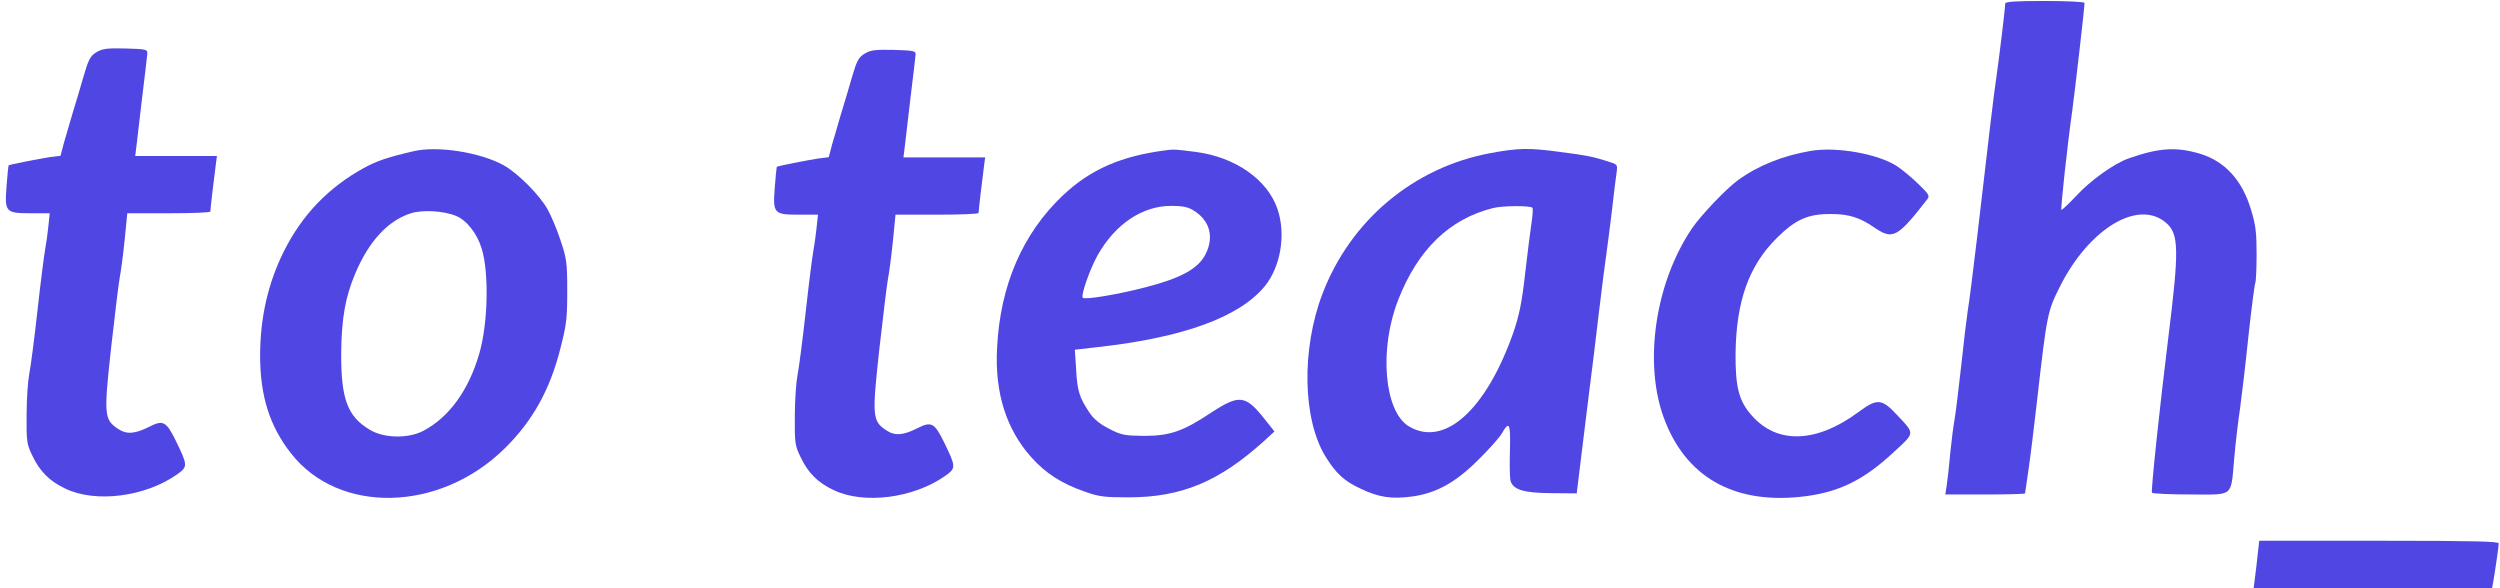
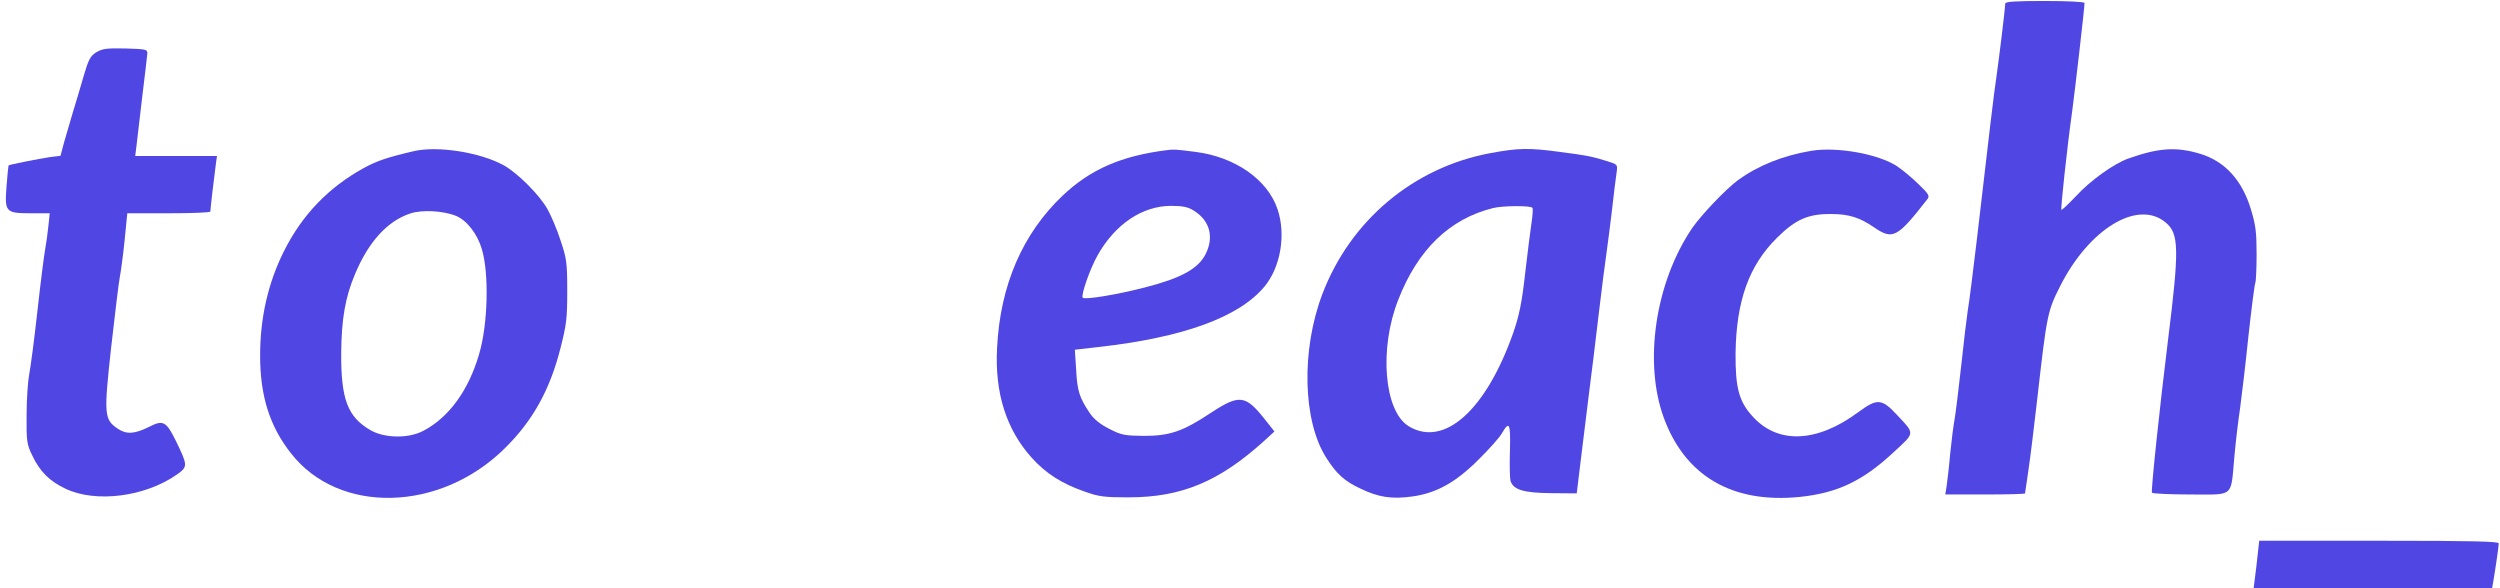
<svg xmlns="http://www.w3.org/2000/svg" width="850" height="200" viewBox="0 0 850 200" fill="none">
  <g clip-path="url(#clip0_736_37)">
    <path d="M681.775 1.232C681.775 2.805 679.603 20.483 678.779 26.176C677.955 31.419 676.307 45.652 672.112 81.607C670.839 92.318 669.49 103.105 669.041 105.577C668.666 108.049 667.618 116.588 666.794 124.528C665.895 132.468 664.921 140.633 664.546 142.655C664.172 144.603 663.498 149.921 663.048 154.416C662.674 158.835 662.075 163.779 661.85 165.277L661.4 168.124H674.958C682.449 168.124 688.516 167.974 688.516 167.749C688.516 167.524 689.041 164.079 689.64 160.034C690.239 156.064 691.588 145.202 692.636 135.914C695.932 106.85 696.157 105.801 700.427 97.337C710.314 77.712 726.943 67.674 736.382 75.689C740.876 79.434 740.951 84.828 737.206 114.94C734.359 137.861 731.288 166.85 731.663 167.524C731.887 167.824 737.805 168.124 744.771 168.124C759.827 168.124 758.404 169.322 759.678 155.39C760.127 150.221 761.026 142.805 761.625 138.835C762.149 134.865 763.498 123.779 764.472 114.266C765.52 104.678 766.569 96.588 766.794 96.213C767.018 95.839 767.243 91.494 767.243 86.551C767.243 78.91 766.943 76.513 765.296 71.12C762.299 61.232 756.457 54.865 748.142 52.318C739.977 49.846 734.06 50.221 723.648 53.891C718.779 55.614 710.764 61.307 705.82 66.7C703.273 69.397 701.026 71.494 700.876 71.345C700.576 71.045 702.824 49.996 704.546 37.786C705.595 29.846 708.741 2.655 708.741 1.007C708.741 0.633 703.048 0.333 695.258 0.333C684.996 0.333 681.775 0.558 681.775 1.232Z" fill="#5046E3" />
-     <path d="M293.985 18.236C291.888 19.509 291.289 20.708 289.641 26.326C288.592 29.922 286.944 35.614 285.896 38.91C284.922 42.206 283.573 46.85 282.899 49.172L281.776 53.442L278.18 53.892C274.36 54.491 264.323 56.438 264.098 56.738C264.023 56.813 263.723 59.959 263.424 63.704C262.75 72.618 263.049 72.993 271.738 72.993H278.105L277.656 77.262C277.431 79.659 276.907 83.255 276.532 85.352C276.158 87.375 274.959 96.813 273.911 106.326C272.862 115.764 271.588 125.427 271.139 127.674C270.69 129.922 270.24 136.139 270.24 141.532C270.165 150.596 270.315 151.569 272.188 155.39C274.735 160.783 278.03 164.079 283.424 166.626C293.761 171.569 310.54 169.397 321.326 161.832C325.147 159.135 325.072 158.76 320.877 150.146C317.731 143.779 316.607 143.18 311.963 145.577C307.019 148.049 304.248 148.274 301.251 146.251C296.607 143.105 296.457 141.607 299.004 118.461C300.278 107.3 301.551 96.588 301.926 94.716C302.3 92.843 303.049 87.225 303.573 82.131L304.472 72.993H318.555C326.345 72.993 332.712 72.768 332.712 72.393C332.712 71.644 334.06 60.034 334.585 56.288L334.959 53.517H321.102H307.169L307.618 49.922C307.843 47.974 308.742 40.483 309.566 33.292C310.465 26.101 311.214 19.509 311.289 18.686C311.364 17.262 310.839 17.187 303.873 16.963C297.506 16.813 296.008 17.038 293.985 18.236Z" fill="#5046E3" />
    <path d="M32.79 17.753C30.693 19.026 30.093 20.225 28.446 25.843C27.397 29.438 25.749 35.131 24.7 38.427C23.727 41.723 22.378 46.367 21.704 48.689L20.58 52.959L16.985 53.408C13.165 54.007 3.127 55.955 2.903 56.255C2.828 56.33 2.528 59.476 2.228 63.221C1.554 72.135 1.854 72.509 10.543 72.509H16.91L16.461 76.779C16.236 79.176 15.711 82.771 15.337 84.869C14.962 86.891 13.764 96.329 12.715 105.843C11.667 115.281 10.393 124.944 9.944 127.191C9.494 129.438 9.045 135.655 9.045 141.049C8.97 150.112 9.12 151.086 10.992 154.906C13.539 160.3 16.835 163.595 22.228 166.142C32.565 171.086 49.344 168.914 60.131 161.348C63.951 158.652 63.876 158.277 59.681 149.663C56.535 143.296 55.412 142.697 50.768 145.094C45.824 147.565 43.052 147.79 40.056 145.768C35.412 142.622 35.262 141.123 37.809 117.977C39.082 106.816 40.356 96.105 40.73 94.232C41.105 92.359 41.854 86.742 42.378 81.648L43.277 72.509H57.359C65.15 72.509 71.517 72.284 71.517 71.91C71.517 71.161 72.865 59.55 73.389 55.805L73.764 53.034H59.906H45.974L46.423 49.438C46.648 47.49 47.547 40 48.371 32.809C49.27 25.618 50.019 19.026 50.093 18.202C50.168 16.779 49.644 16.704 42.678 16.479C36.311 16.329 34.813 16.554 32.79 17.753Z" fill="#5046E3" />
    <path d="M140.576 51.42C131.587 53.517 128.142 54.715 123.722 57.112C111.737 63.704 102.749 72.993 96.531 85.427C91.138 96.214 88.441 108.049 88.441 120.933C88.441 134.566 91.662 144.903 98.928 154.116C115.183 175.015 149.64 174.191 171.662 152.393C181.101 143.105 186.943 132.618 190.539 118.461C192.636 110.296 192.861 108.199 192.861 98.835C192.861 89.172 192.636 87.824 190.539 81.607C189.34 77.862 187.318 73.217 186.194 71.195C183.498 66.326 176.007 58.835 171.288 56.214C163.348 51.794 148.666 49.472 140.576 51.42ZM154.958 73.367C158.629 74.79 162.299 79.51 163.797 84.603C166.344 92.918 165.895 110.371 162.898 120.408C159.303 132.768 152.636 141.906 143.947 146.476C138.853 149.172 130.614 149.023 125.82 146.176C118.179 141.682 115.932 135.689 116.007 120.184C116.082 108.423 117.43 100.933 120.726 93.142C125.37 82.056 131.812 75.09 139.602 72.543C143.498 71.27 150.689 71.644 154.958 73.367Z" fill="#5046E3" />
    <path d="M396.758 51.045C381.252 52.993 370.765 57.562 361.327 66.476C347.694 79.435 340.053 96.963 339.005 118.311C338.181 133.592 342.151 146.026 350.765 155.615C355.634 161.008 361.027 164.453 368.817 167.15C373.611 168.873 375.484 169.098 383.649 169.098C401.701 169.098 414.435 163.779 429.716 149.997L433.312 146.701L430.166 142.731C423.499 134.266 421.477 133.967 411.739 140.334C402.151 146.701 397.731 148.199 388.892 148.199C382.45 148.124 381.327 147.974 377.132 145.802C373.911 144.154 371.889 142.506 370.391 140.259C367.02 135.165 366.271 132.993 365.896 125.727L365.447 118.91L373.237 118.012C402.301 114.791 421.327 107.824 429.941 97.412C435.409 90.82 437.282 79.734 434.361 71.12C430.99 61.083 419.979 53.367 406.495 51.645C399.529 50.746 399.005 50.746 396.758 51.045ZM405.821 71.57C411.364 74.94 412.862 80.633 409.866 86.476C407.319 91.42 401.552 94.566 389.342 97.712C379.754 100.184 368.892 101.982 368.143 101.232C367.394 100.483 370.615 91.345 373.237 86.701C379.229 76.139 388.443 69.996 398.181 69.996C402.076 69.996 403.949 70.371 405.821 71.57Z" fill="#5046E3" />
    <path d="M506.57 52.094C480.577 56.963 459.154 74.94 449.641 99.884C442.375 118.91 442.899 143.03 450.914 155.615C454.36 161.083 457.131 163.63 462.675 166.176C468.742 169.098 473.311 169.772 480.203 168.798C488.367 167.675 494.959 164.004 502.6 156.364C506.27 152.768 509.866 148.723 510.615 147.375C513.161 142.955 513.611 143.854 513.386 152.918C513.236 157.637 513.311 162.281 513.536 163.33C514.36 166.476 517.88 167.6 527.469 167.675L536.083 167.749L537.731 154.266C538.63 146.851 539.903 136.738 540.502 131.794C541.176 126.851 542.525 115.54 543.573 106.701C544.622 97.862 545.821 88.573 546.195 86.102C546.57 83.63 547.394 77.038 548.068 71.495C548.667 65.952 549.416 60.184 549.641 58.686C550.015 55.914 550.015 55.914 546.42 54.791C541.326 53.218 539.678 52.843 530.315 51.645C519.753 50.221 516.233 50.296 506.57 52.094ZM521.027 70.671C521.251 70.97 521.101 73.293 520.727 75.689C520.352 78.087 519.379 85.877 518.555 92.918C517.431 103.03 516.532 107.225 514.51 113.143C505.221 139.51 490.989 152.244 478.929 144.903C470.615 139.809 468.817 118.611 475.409 101.907C482.075 84.828 492.862 74.416 507.618 70.746C510.764 69.922 520.577 69.847 521.027 70.671Z" fill="#5046E3" />
    <path d="M615.858 51.27C606.12 52.918 597.731 56.289 590.839 61.307C586.794 64.303 578.48 72.993 575.334 77.562C562.824 95.989 558.779 123.105 565.671 141.981C572.937 161.907 589.041 171.27 611.963 168.948C624.847 167.599 633.461 163.48 644.098 153.517C651.139 147 651.139 147.599 644.922 141.008C639.828 135.539 638.255 135.39 631.963 140.034C617.656 150.671 604.247 151.12 595.633 141.307C591.214 136.363 590.015 131.644 590.09 120.184C590.315 102.281 594.659 90.221 604.247 80.783C610.54 74.566 614.809 72.693 622.6 72.768C628.592 72.768 632.337 73.966 637.131 77.262C643.573 81.682 645.071 80.858 655.334 67.674C656.158 66.626 655.708 65.877 652.337 62.656C650.24 60.558 646.869 57.787 644.997 56.513C638.555 52.319 624.622 49.847 615.858 51.27Z" fill="#5046E3" />
    <path d="M767.619 188.498C767.319 191.12 766.944 194.79 766.645 196.738L766.195 200.333H806.72H847.244L847.693 197.862C848.592 192.543 849.566 185.652 849.566 184.753C849.566 184.079 840.952 183.854 808.817 183.854H768.143L767.619 188.498Z" fill="#5046E3" />
  </g>
  <defs>
    <clipPath id="clip0_736_37">
      <rect width="850" height="200" fill="white" />
    </clipPath>
  </defs>
</svg>